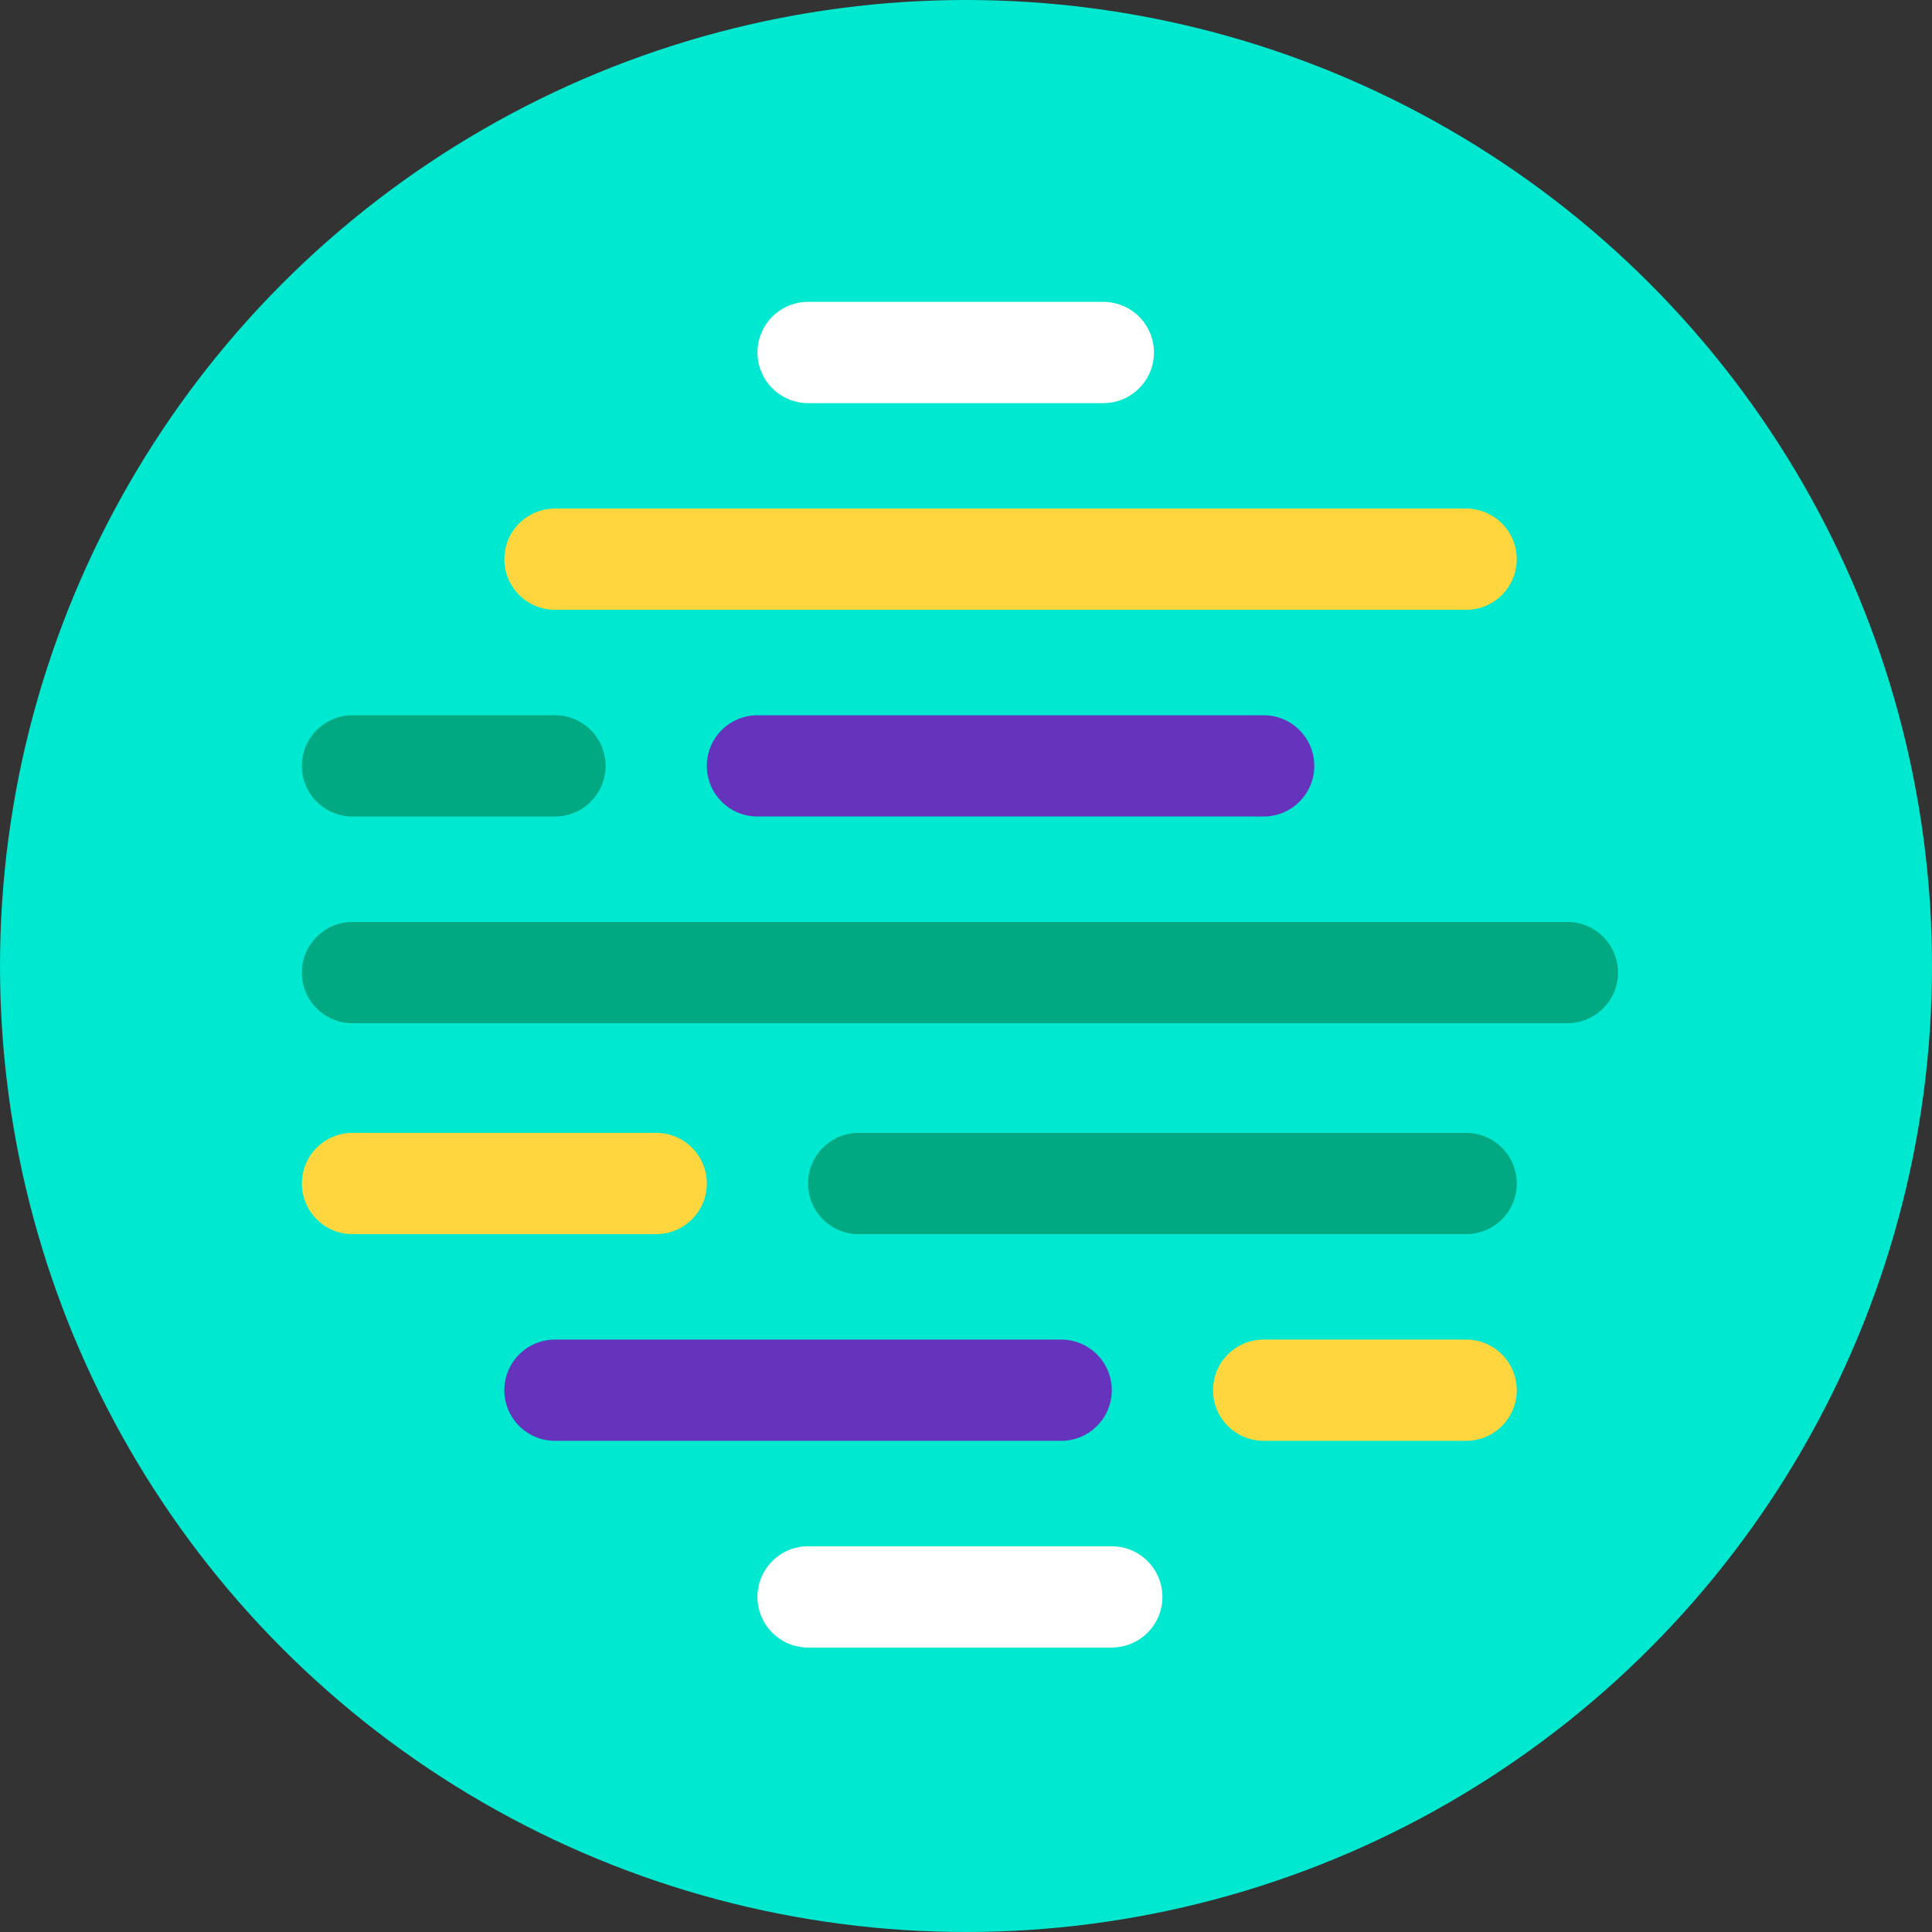
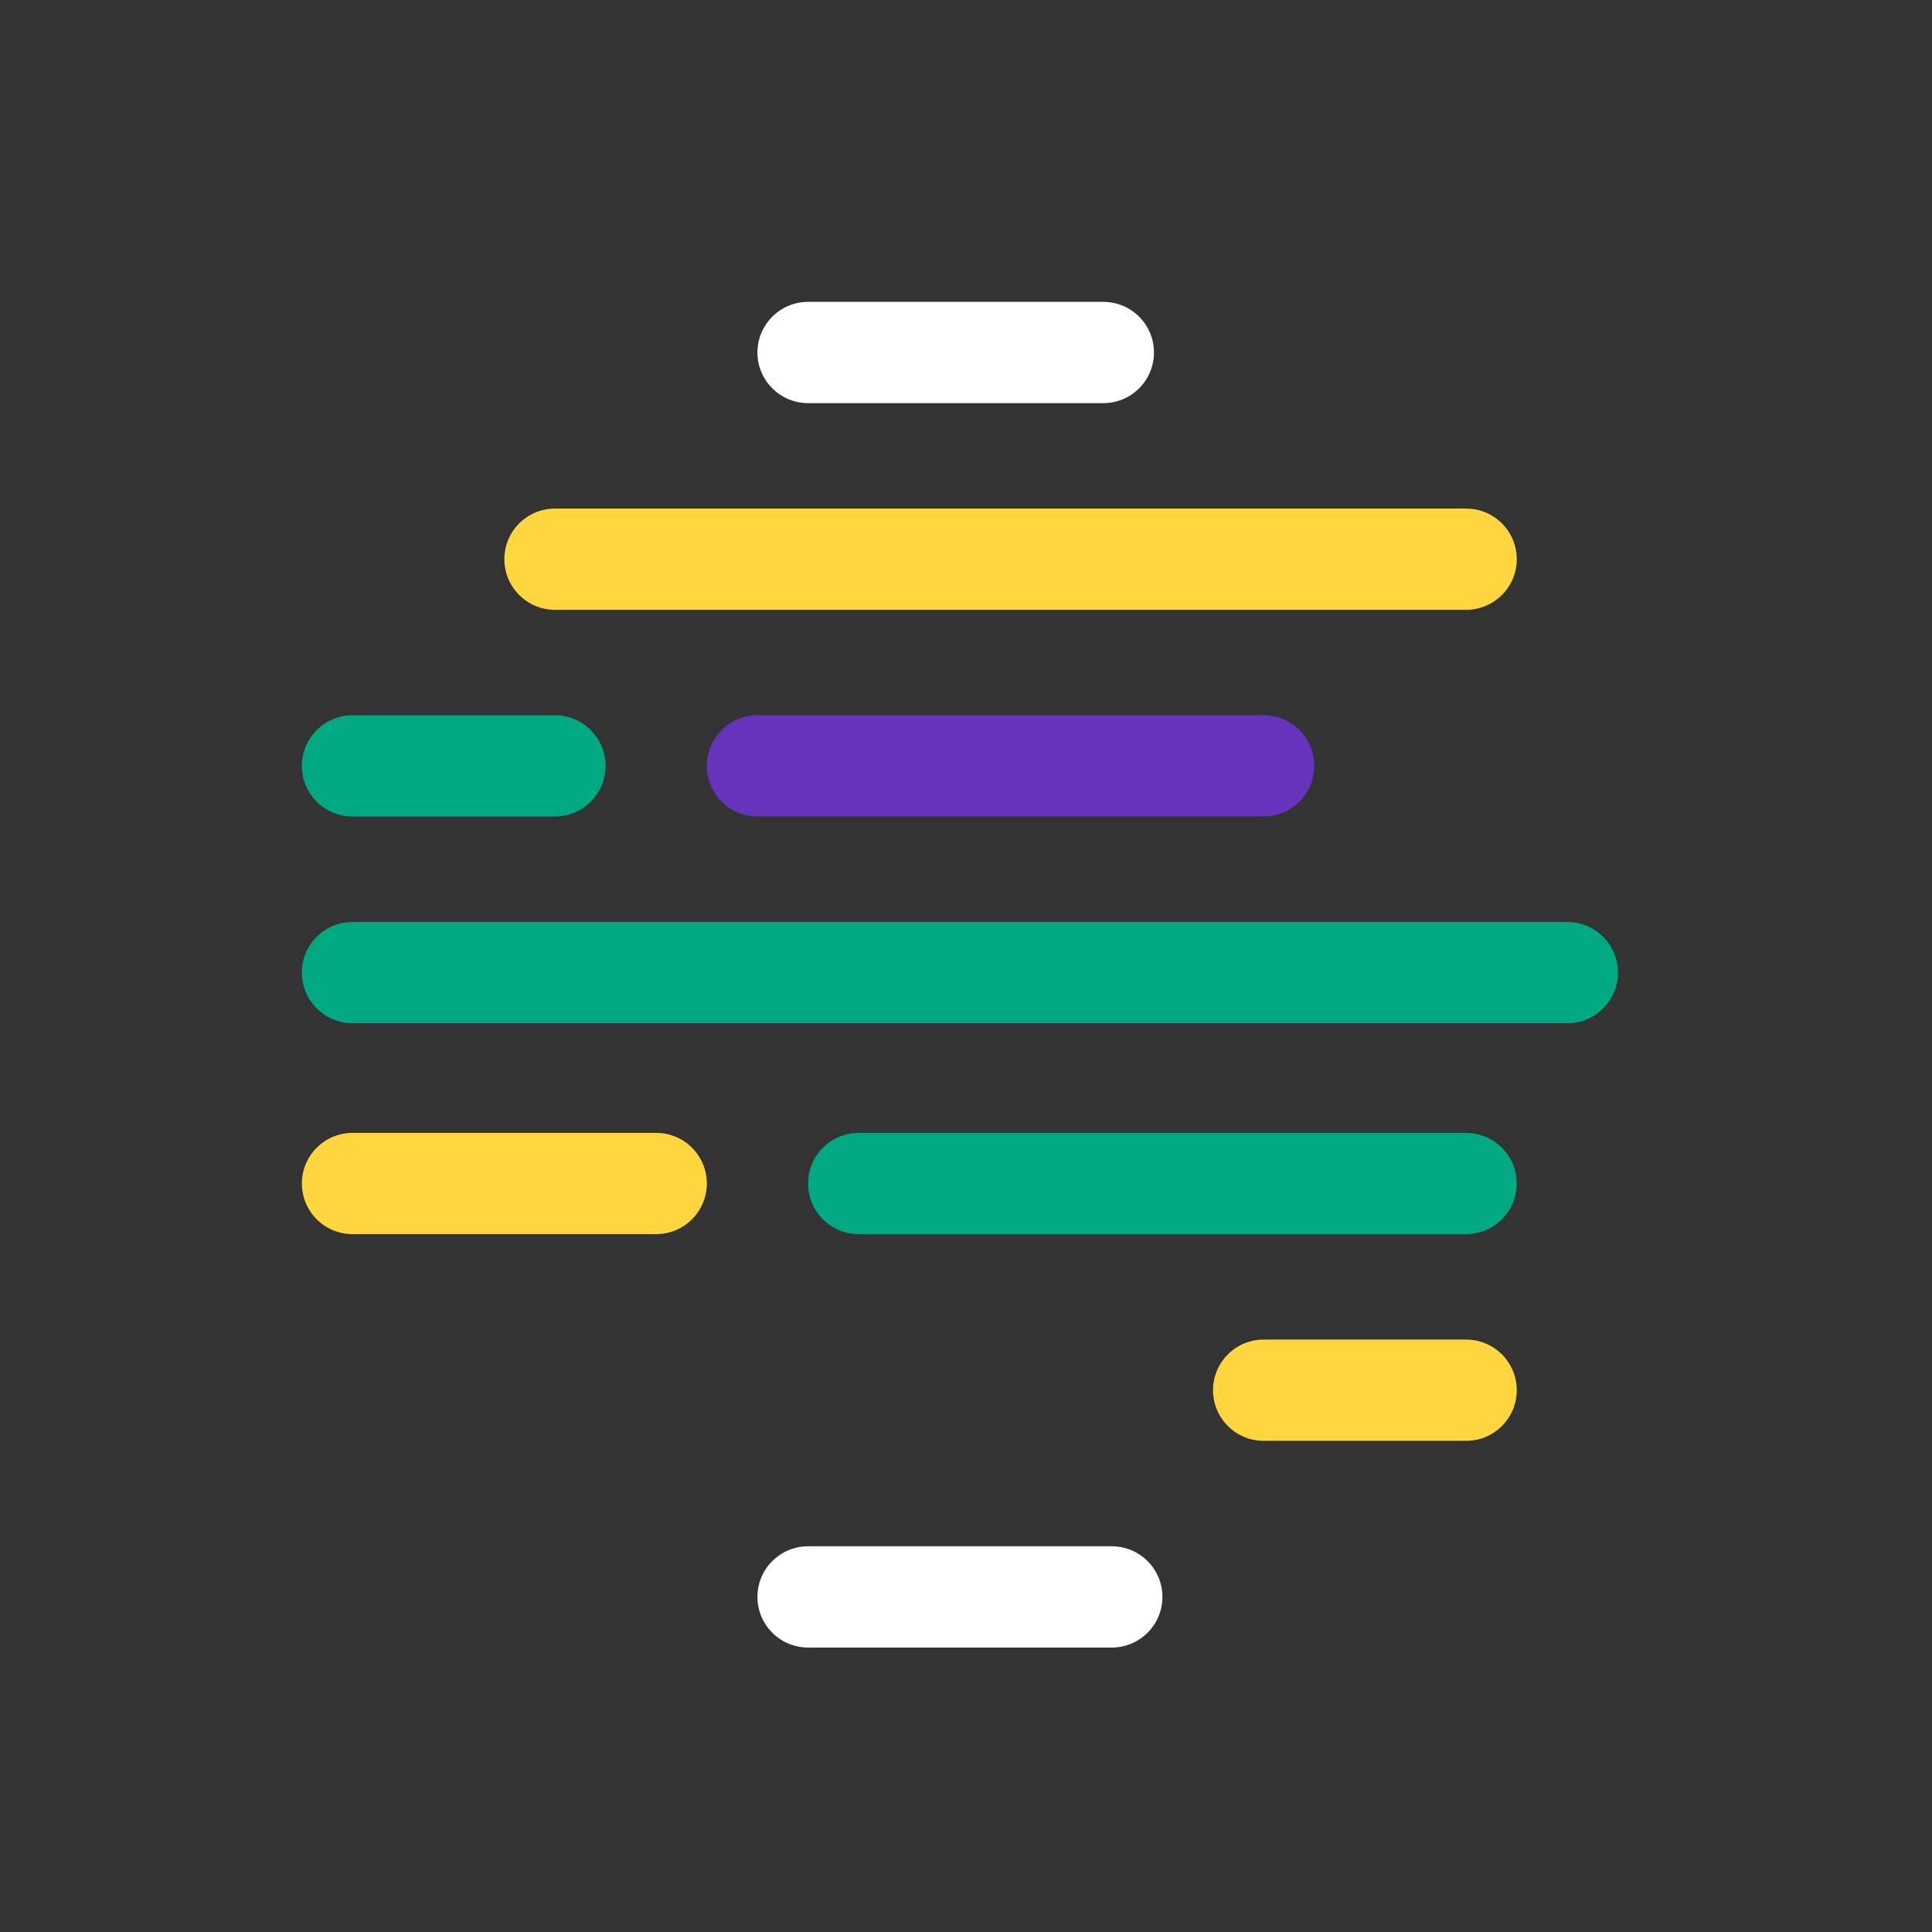
<svg xmlns="http://www.w3.org/2000/svg" width="96" height="96" viewBox="0 0 96 96" fill="none">
  <rect x="0" y="0" width="96" height="96" fill="#333333" stroke="none" />
-   <circle cx="48" cy="48" r="48" fill="#00E8CF" />
  <path d="M62.79 71.594H72.852C74.241 71.594 75.367 70.468 75.367 69.079C75.367 67.689 74.241 66.563 72.852 66.563H62.79C61.401 66.563 60.275 67.689 60.275 69.079C60.275 70.468 61.401 71.594 62.79 71.594Z" fill="#FFD63E" />
-   <path d="M27.576 71.594H52.729C54.118 71.594 55.244 70.468 55.244 69.079C55.244 67.689 54.118 66.563 52.729 66.563H27.576C26.187 66.563 25.061 67.689 25.061 69.079C25.061 70.468 26.187 71.594 27.576 71.594Z" fill="#6633BC" />
  <path d="M37.638 40.572H62.79C64.18 40.572 65.306 39.446 65.306 38.057C65.306 36.668 64.18 35.541 62.79 35.541H37.638C36.248 35.541 35.122 36.668 35.122 38.057C35.122 39.446 36.248 40.572 37.638 40.572Z" fill="#6633BC" />
  <path d="M17.515 40.572H27.576C28.966 40.572 30.092 39.446 30.092 38.057C30.092 36.668 28.966 35.541 27.576 35.541H17.515C16.126 35.541 15 36.668 15 38.057C15 39.446 16.126 40.572 17.515 40.572Z" fill="#01A982" />
  <path d="M40.153 81.865H55.244C56.633 81.865 57.76 80.739 57.76 79.35C57.76 77.96 56.633 76.834 55.244 76.834H40.153C38.763 76.834 37.637 77.96 37.637 79.35C37.637 80.739 38.763 81.865 40.153 81.865Z" fill="white" />
  <path d="M40.153 20.031H54.825C56.214 20.031 57.34 18.904 57.34 17.515C57.34 16.126 56.214 15 54.825 15H40.153C38.763 15 37.637 16.126 37.637 17.515C37.637 18.904 38.763 20.031 40.153 20.031Z" fill="white" />
  <path d="M17.515 61.323H32.607C33.996 61.323 35.122 60.197 35.122 58.808C35.122 57.419 33.996 56.293 32.607 56.293H17.515C16.126 56.293 15 57.419 15 58.808C15 60.197 16.126 61.323 17.515 61.323Z" fill="#FFD63E" />
  <path d="M42.668 61.323H72.851C74.24 61.323 75.367 60.197 75.367 58.808C75.367 57.419 74.24 56.293 72.851 56.293H42.668C41.279 56.293 40.153 57.419 40.153 58.808C40.153 60.197 41.279 61.323 42.668 61.323Z" fill="#01A982" />
  <path d="M27.576 30.301H72.851C74.24 30.301 75.367 29.175 75.367 27.786C75.367 26.397 74.24 25.271 72.851 25.271H27.576C26.187 25.271 25.061 26.397 25.061 27.786C25.061 29.175 26.187 30.301 27.576 30.301Z" fill="#FFD63E" />
  <path d="M17.515 50.843H77.882C79.271 50.843 80.397 49.717 80.397 48.328C80.397 46.938 79.271 45.812 77.882 45.812H17.515C16.126 45.812 15 46.938 15 48.328C15 49.717 16.126 50.843 17.515 50.843Z" fill="#01A982" />
</svg>